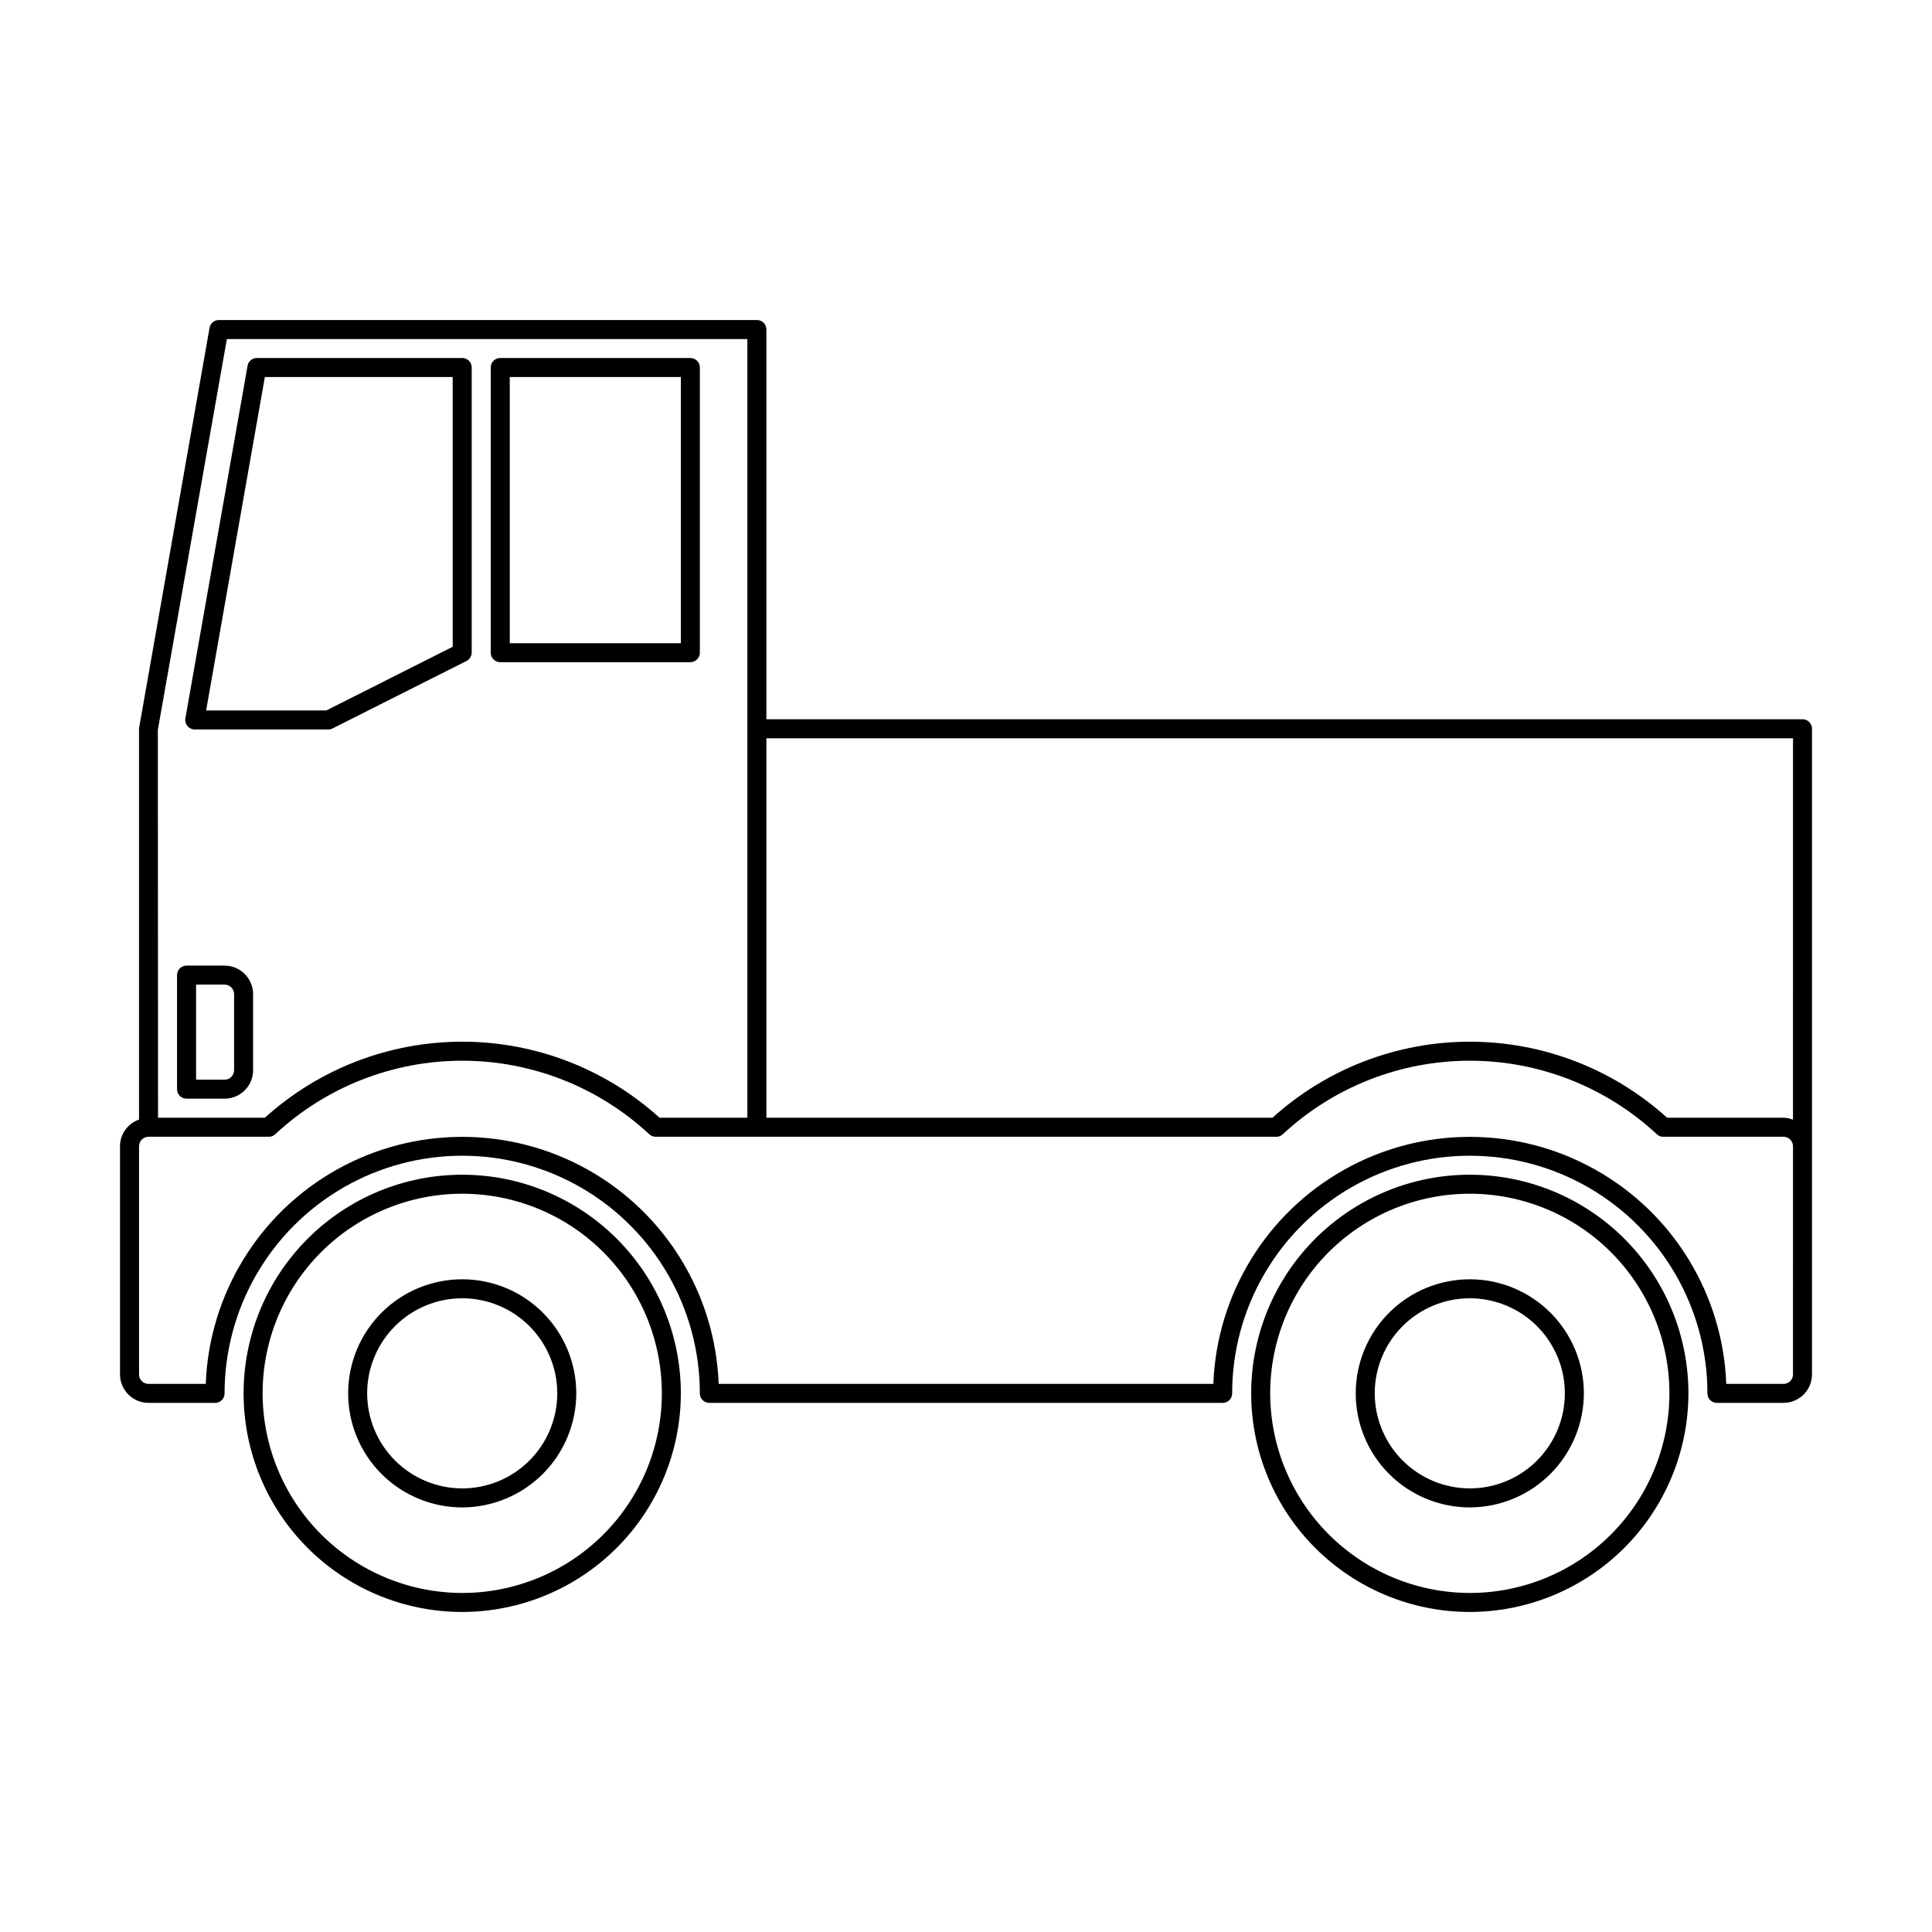
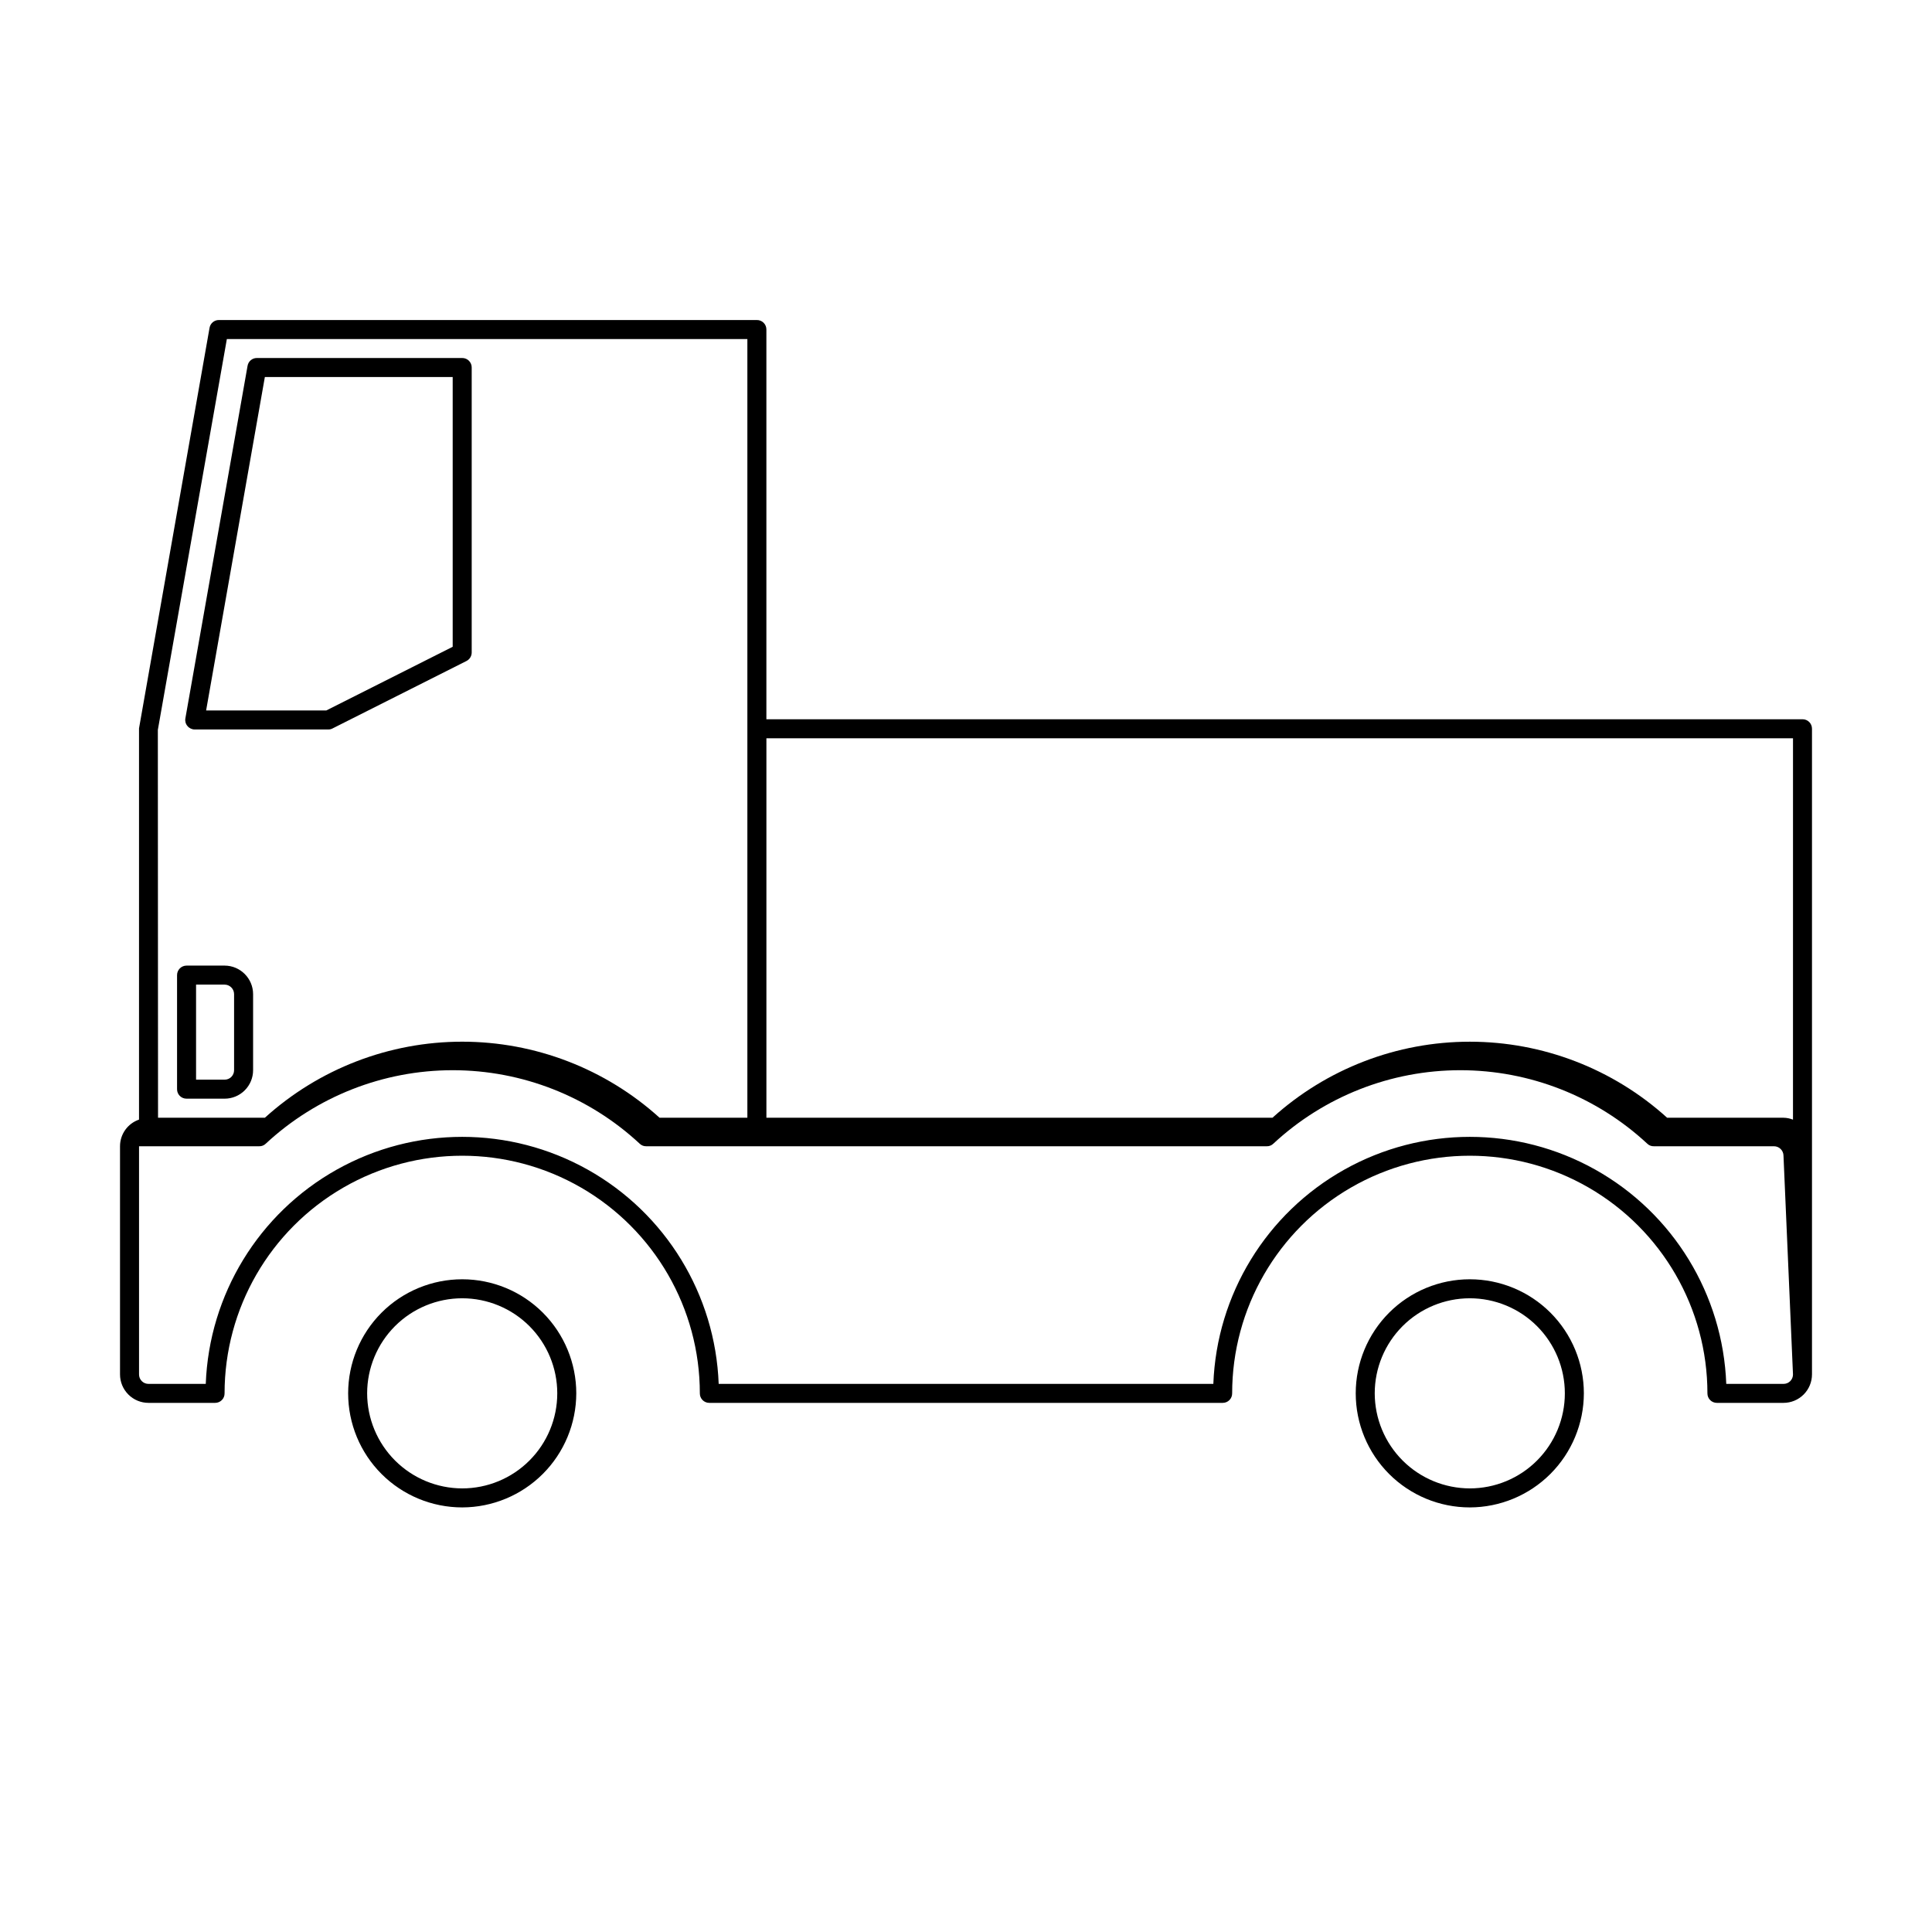
<svg xmlns="http://www.w3.org/2000/svg" fill="#000000" width="800px" height="800px" version="1.1" viewBox="144 144 512 512">
  <g>
-     <path d="m324.43 513.25c0-15.363-6.102-30.102-16.969-40.969-10.863-10.863-25.602-16.969-40.969-16.969-15.367 0-30.102 6.106-40.969 16.969-10.863 10.867-16.969 25.605-16.969 40.969 0 15.367 6.106 30.105 16.969 40.969 10.867 10.867 25.602 16.969 40.969 16.969 15.359-0.02 30.086-6.129 40.949-16.988 10.859-10.863 16.969-25.59 16.988-40.949zm-110.84 0h0.004c0-14.027 5.574-27.484 15.492-37.406 9.922-9.918 23.379-15.492 37.406-15.492 14.031 0 27.484 5.574 37.406 15.492 9.922 9.922 15.496 23.379 15.496 37.406 0 14.031-5.574 27.484-15.496 37.406s-23.375 15.496-37.406 15.496c-14.023-0.023-27.465-5.606-37.379-15.523-9.914-9.914-15.496-23.355-15.52-37.379z" />
-     <path d="m591.45 513.25c0-15.363-6.102-30.102-16.969-40.969-10.867-10.863-25.602-16.969-40.969-16.969-15.367 0-30.102 6.106-40.969 16.969-10.863 10.867-16.969 25.605-16.969 40.969 0 15.367 6.106 30.105 16.969 40.969 10.867 10.867 25.602 16.969 40.969 16.969 15.359-0.02 30.086-6.129 40.949-16.988 10.859-10.863 16.969-25.59 16.988-40.949zm-110.84 0h0.004c0-14.027 5.57-27.484 15.492-37.406 9.922-9.918 23.375-15.492 37.406-15.492s27.484 5.574 37.406 15.492c9.922 9.922 15.492 23.379 15.492 37.406 0 14.031-5.57 27.484-15.492 37.406-9.922 9.922-23.375 15.496-37.406 15.496-14.023-0.023-27.465-5.606-37.379-15.523-9.914-9.914-15.496-23.355-15.52-37.379z" />
    <path d="m563.74 513.25c0-8.016-3.188-15.703-8.855-21.375-5.668-5.668-13.359-8.852-21.375-8.852-8.016 0-15.707 3.184-21.375 8.852-5.668 5.672-8.852 13.359-8.852 21.375 0 8.02 3.184 15.707 8.852 21.375 5.668 5.668 13.359 8.855 21.375 8.855 8.012-0.016 15.691-3.207 21.359-8.871 5.664-5.664 8.855-13.348 8.871-21.359zm-55.418 0h-0.004c0-6.68 2.656-13.086 7.379-17.812 4.723-4.723 11.133-7.379 17.812-7.379 6.68 0 13.09 2.656 17.812 7.379 4.723 4.727 7.379 11.133 7.379 17.812 0 6.684-2.656 13.09-7.379 17.812-4.723 4.727-11.133 7.379-17.812 7.379-6.676-0.012-13.078-2.668-17.801-7.391-4.723-4.723-7.379-11.121-7.391-17.801z" />
    <path d="m296.72 513.25c0-8.016-3.188-15.703-8.855-21.375-5.668-5.668-13.355-8.852-21.375-8.852-8.016 0-15.707 3.184-21.375 8.852-5.668 5.672-8.852 13.359-8.852 21.375 0 8.02 3.184 15.707 8.852 21.375 5.668 5.668 13.359 8.855 21.375 8.855 8.012-0.016 15.691-3.207 21.359-8.871 5.664-5.664 8.855-13.348 8.871-21.359zm-55.418 0h-0.004c0-6.68 2.656-13.086 7.379-17.812 4.727-4.723 11.133-7.379 17.812-7.379 6.68 0 13.09 2.656 17.812 7.379 4.727 4.727 7.379 11.133 7.379 17.812 0 6.684-2.652 13.09-7.379 17.812-4.723 4.727-11.133 7.379-17.812 7.379-6.676-0.012-13.078-2.668-17.801-7.391-4.719-4.723-7.379-11.121-7.391-17.801z" />
    <path d="m195.6 337.32h35.418c0.406 0 0.805-0.102 1.16-0.301l35.418-17.836c0.863-0.426 1.41-1.305 1.41-2.266v-75.523c0.008-0.668-0.258-1.312-0.73-1.789-0.473-0.473-1.117-0.734-1.789-0.73h-54.41c-1.219-0.008-2.262 0.867-2.469 2.066l-16.477 93.406c-0.141 0.738 0.062 1.5 0.555 2.066 0.473 0.57 1.176 0.902 1.914 0.906zm18.59-93.406h49.777v71.492l-33.504 16.879-31.84-0.004z" />
-     <path d="m276.57 319.49h50.383-0.004c1.391-0.004 2.516-1.129 2.519-2.519v-75.57c0.008-0.668-0.258-1.312-0.73-1.789-0.473-0.473-1.117-0.734-1.789-0.73h-50.383 0.004c-0.672-0.004-1.316 0.258-1.789 0.73-0.473 0.477-0.738 1.121-0.73 1.789v75.57c0.004 1.391 1.129 2.516 2.519 2.519zm2.519-75.57h45.344v70.535h-45.344z" />
-     <path d="m621.68 334.61h-274.58v-103.28c0.008-0.672-0.254-1.316-0.73-1.789-0.473-0.473-1.117-0.738-1.789-0.73h-142.58c-1.215-0.008-2.262 0.867-2.469 2.066l-18.691 106.15v103.68c-3.012 1.035-5.031 3.867-5.035 7.051v60.461c-0.004 2.004 0.793 3.926 2.211 5.344 1.414 1.418 3.34 2.215 5.344 2.211h17.633c0.672 0.008 1.316-0.258 1.789-0.73 0.477-0.473 0.738-1.117 0.73-1.789 0-22.5 12.004-43.289 31.488-54.539s43.492-11.25 62.977 0c19.484 11.25 31.488 32.039 31.488 54.539-0.008 0.672 0.258 1.316 0.73 1.789 0.473 0.473 1.117 0.738 1.789 0.73h136.03c0.672 0.008 1.316-0.258 1.789-0.73 0.473-0.473 0.738-1.117 0.73-1.789 0-22.5 12.004-43.289 31.488-54.539s43.492-11.25 62.977 0 31.488 32.039 31.488 54.539c-0.008 0.672 0.258 1.316 0.73 1.789 0.473 0.473 1.117 0.738 1.789 0.73h17.633c2.004 0.004 3.93-0.793 5.348-2.211s2.211-3.34 2.211-5.344v-171.09c0.004-0.672-0.258-1.316-0.73-1.789-0.477-0.477-1.121-0.738-1.789-0.73zm-417.56-100.76h137.94v206.36h-23.273c-14.332-12.969-32.969-20.152-52.297-20.152s-37.965 7.184-52.293 20.152h-28.316l-0.051-102.78zm415.04 274.38c0.008 0.668-0.258 1.312-0.73 1.785-0.473 0.477-1.117 0.738-1.789 0.73h-15.164c-0.887-23.676-14.031-45.184-34.695-56.773-20.664-11.59-45.871-11.59-66.539 0-20.664 11.59-33.809 33.098-34.695 56.773h-131.09c-0.887-23.676-14.031-45.184-34.695-56.773-20.664-11.59-45.871-11.59-66.539 0-20.664 11.59-33.809 33.098-34.695 56.773h-15.164c-0.668 0.008-1.312-0.254-1.789-0.73-0.473-0.473-0.734-1.117-0.73-1.785v-60.461c0.004-1.387 1.133-2.512 2.519-2.516h31.844c0.633 0.02 1.254-0.215 1.711-0.656 13.469-12.531 31.18-19.496 49.574-19.496s36.109 6.965 49.574 19.496c0.461 0.441 1.078 0.676 1.715 0.656h164.44c0.637 0.02 1.254-0.215 1.715-0.656 13.465-12.531 31.18-19.496 49.574-19.496 18.395 0 36.109 6.965 49.574 19.496 0.461 0.441 1.078 0.676 1.715 0.656h31.84c1.391 0.004 2.516 1.129 2.519 2.516zm0-67.512c-0.801-0.32-1.656-0.492-2.519-0.504h-30.832c-14.332-12.969-32.969-20.152-52.297-20.152-19.328 0-37.965 7.184-52.297 20.152h-134.11v-100.56h272.06z" />
+     <path d="m621.68 334.61h-274.58v-103.28c0.008-0.672-0.254-1.316-0.73-1.789-0.473-0.473-1.117-0.738-1.789-0.73h-142.58c-1.215-0.008-2.262 0.867-2.469 2.066l-18.691 106.15v103.68c-3.012 1.035-5.031 3.867-5.035 7.051v60.461c-0.004 2.004 0.793 3.926 2.211 5.344 1.414 1.418 3.34 2.215 5.344 2.211h17.633c0.672 0.008 1.316-0.258 1.789-0.73 0.477-0.473 0.738-1.117 0.73-1.789 0-22.5 12.004-43.289 31.488-54.539s43.492-11.25 62.977 0c19.484 11.25 31.488 32.039 31.488 54.539-0.008 0.672 0.258 1.316 0.73 1.789 0.473 0.473 1.117 0.738 1.789 0.73h136.03c0.672 0.008 1.316-0.258 1.789-0.73 0.473-0.473 0.738-1.117 0.73-1.789 0-22.5 12.004-43.289 31.488-54.539s43.492-11.25 62.977 0 31.488 32.039 31.488 54.539c-0.008 0.672 0.258 1.316 0.73 1.789 0.473 0.473 1.117 0.738 1.789 0.73h17.633c2.004 0.004 3.93-0.793 5.348-2.211s2.211-3.34 2.211-5.344v-171.09c0.004-0.672-0.258-1.316-0.73-1.789-0.477-0.477-1.121-0.738-1.789-0.73zm-417.56-100.76h137.94v206.36h-23.273c-14.332-12.969-32.969-20.152-52.297-20.152s-37.965 7.184-52.293 20.152h-28.316l-0.051-102.78zm415.04 274.38c0.008 0.668-0.258 1.312-0.73 1.785-0.473 0.477-1.117 0.738-1.789 0.73h-15.164c-0.887-23.676-14.031-45.184-34.695-56.773-20.664-11.59-45.871-11.59-66.539 0-20.664 11.59-33.809 33.098-34.695 56.773h-131.09c-0.887-23.676-14.031-45.184-34.695-56.773-20.664-11.59-45.871-11.59-66.539 0-20.664 11.59-33.809 33.098-34.695 56.773h-15.164c-0.668 0.008-1.312-0.254-1.789-0.73-0.473-0.473-0.734-1.117-0.73-1.785v-60.461h31.844c0.633 0.02 1.254-0.215 1.711-0.656 13.469-12.531 31.18-19.496 49.574-19.496s36.109 6.965 49.574 19.496c0.461 0.441 1.078 0.676 1.715 0.656h164.44c0.637 0.02 1.254-0.215 1.715-0.656 13.465-12.531 31.18-19.496 49.574-19.496 18.395 0 36.109 6.965 49.574 19.496 0.461 0.441 1.078 0.676 1.715 0.656h31.84c1.391 0.004 2.516 1.129 2.519 2.516zm0-67.512c-0.801-0.32-1.656-0.492-2.519-0.504h-30.832c-14.332-12.969-32.969-20.152-52.297-20.152-19.328 0-37.965 7.184-52.297 20.152h-134.11v-100.56h272.06z" />
    <path d="m193.44 435.16h10.078-0.004c2.008 0.004 3.93-0.793 5.348-2.211s2.215-3.34 2.211-5.348v-20.152c-0.012-4.168-3.391-7.543-7.559-7.555h-10.074c-1.391 0.004-2.516 1.129-2.519 2.519v30.23-0.004c-0.008 0.672 0.258 1.316 0.73 1.789 0.473 0.473 1.117 0.738 1.789 0.73zm2.519-30.23 7.555 0.004c1.391 0.004 2.516 1.129 2.519 2.516v20.152c0.008 0.672-0.258 1.316-0.73 1.789-0.473 0.477-1.117 0.738-1.789 0.73h-7.555z" />
  </g>
</svg>